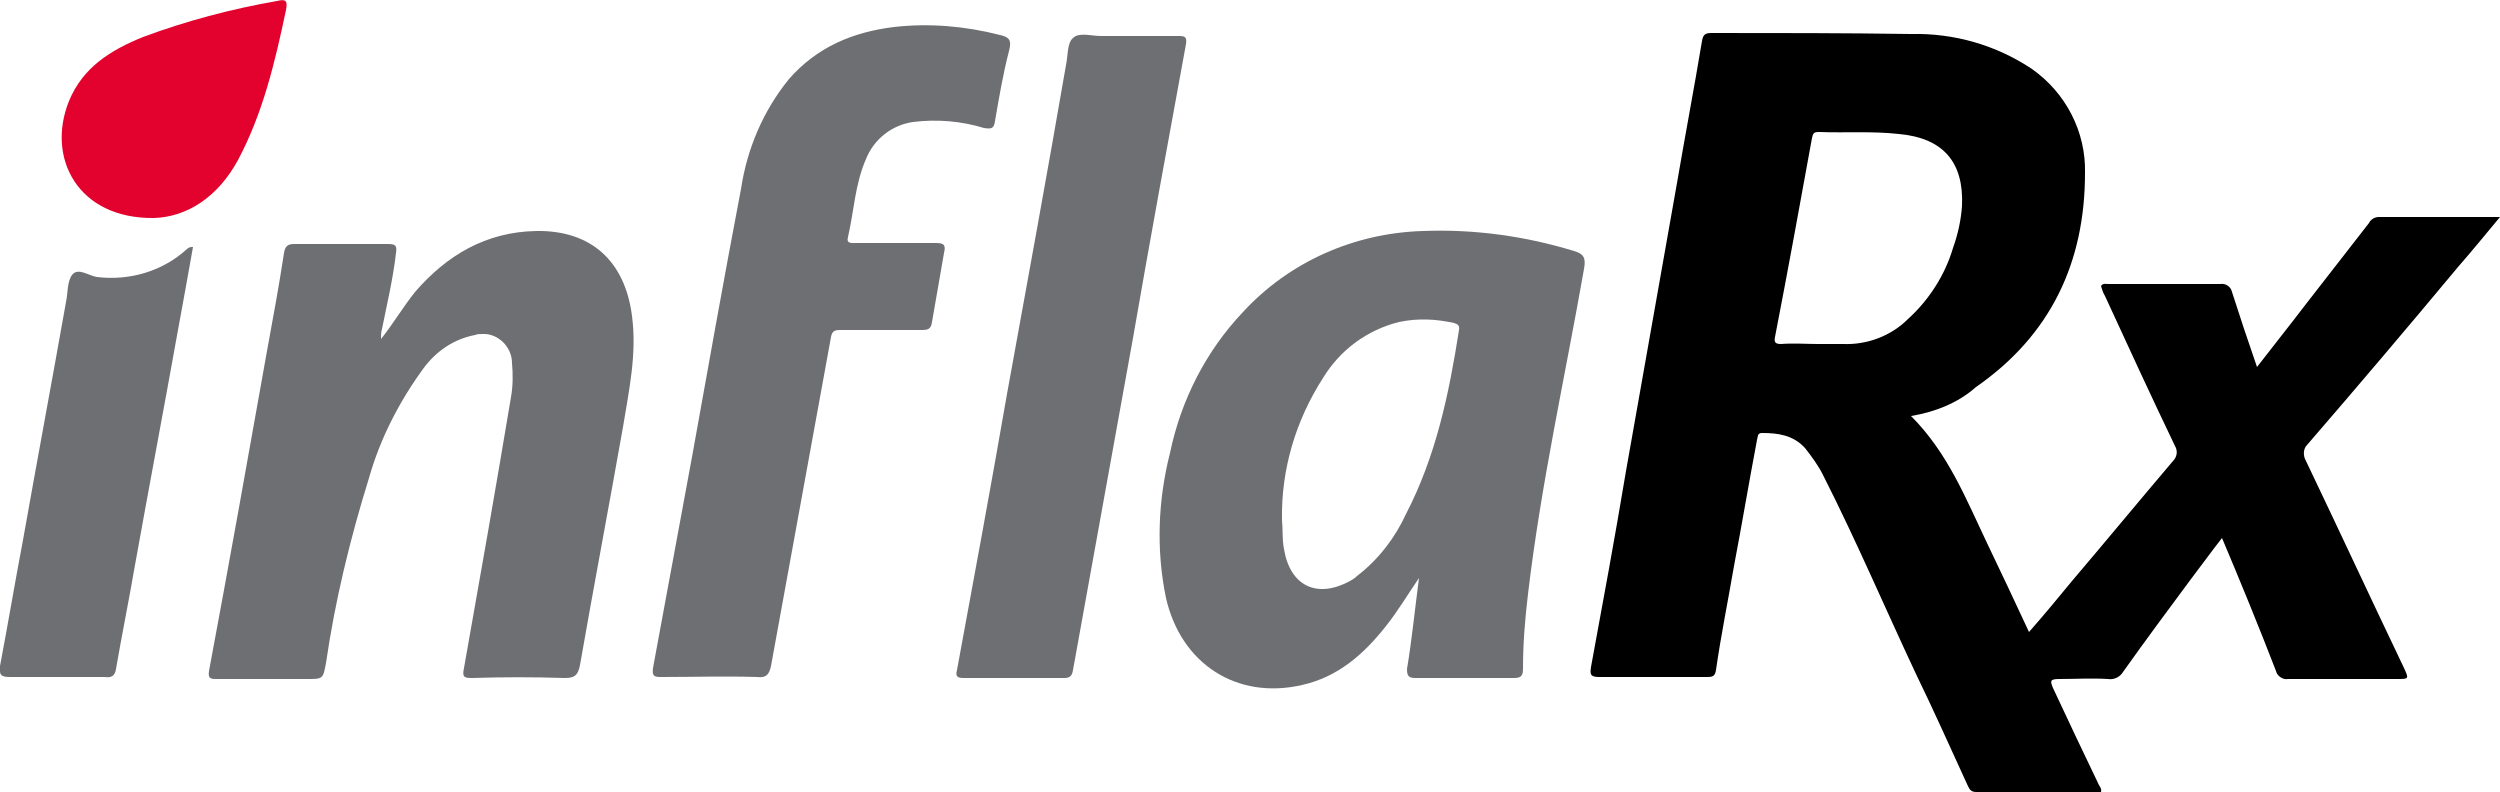
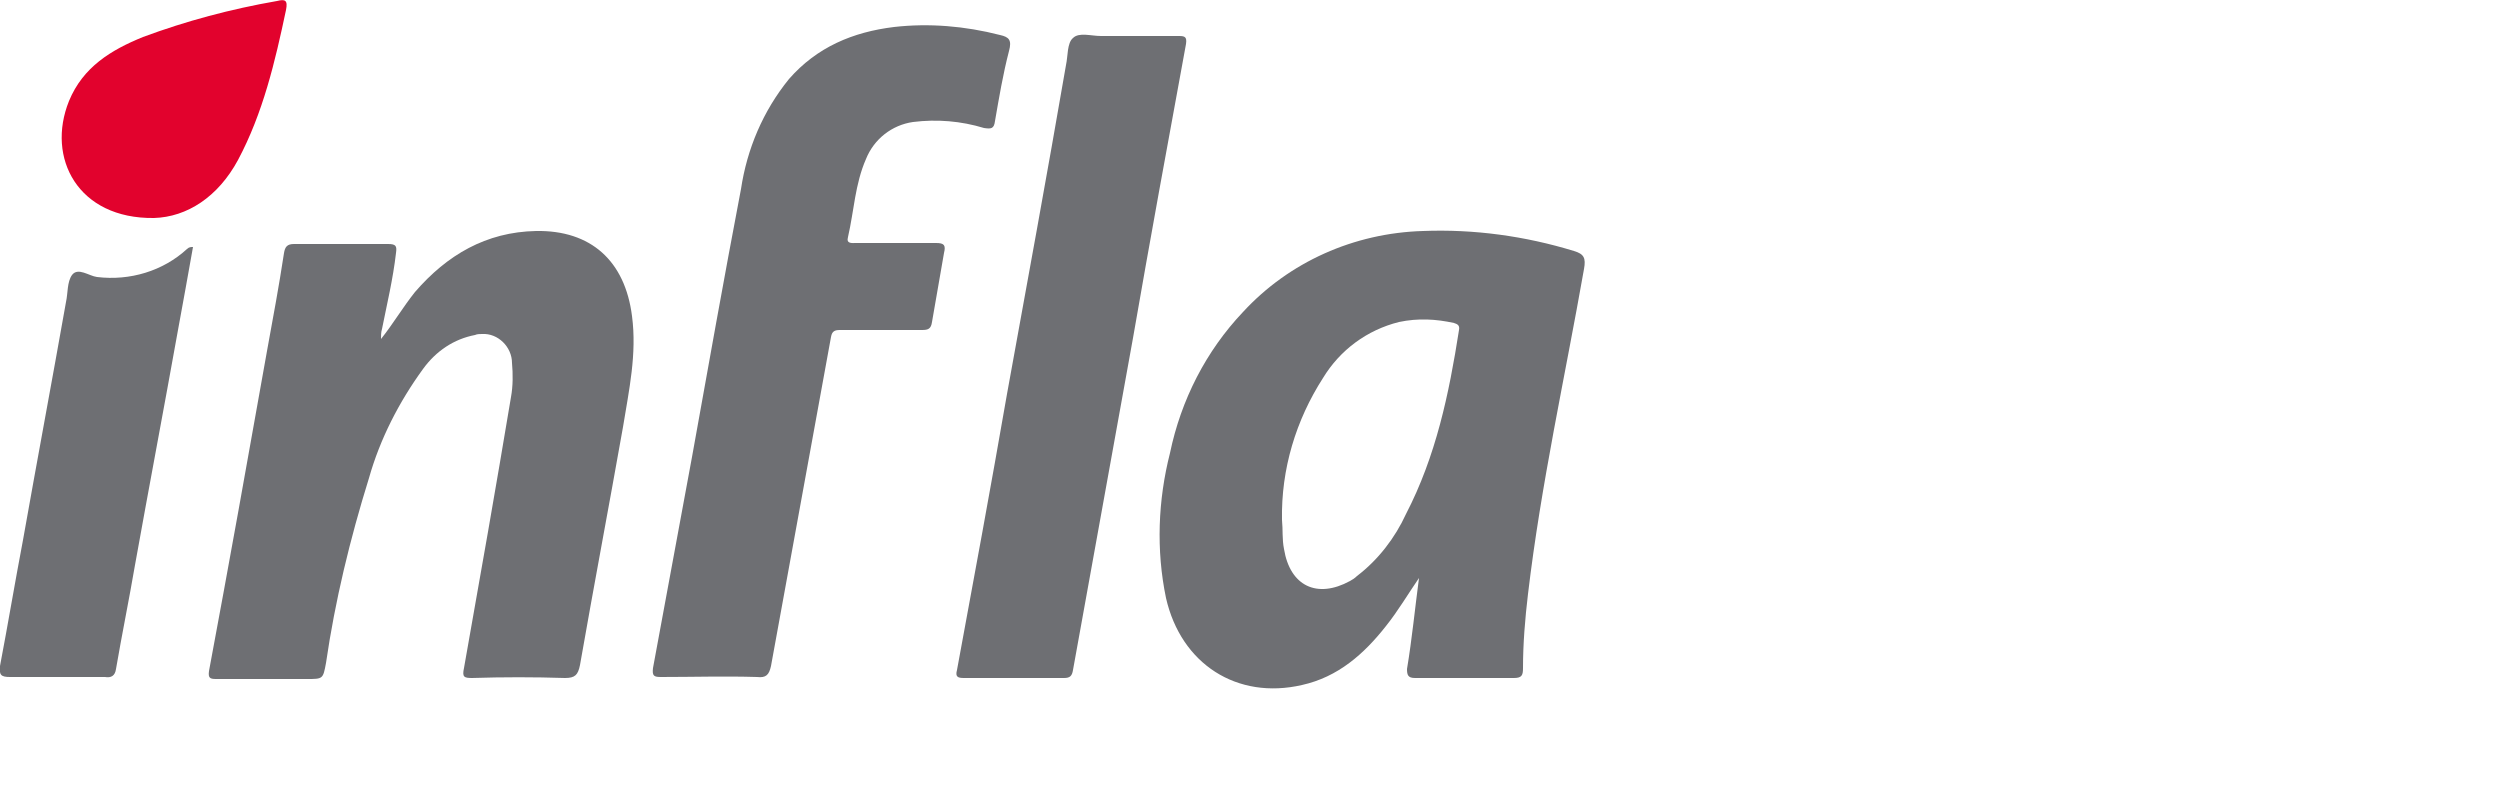
<svg xmlns="http://www.w3.org/2000/svg" version="1.1" id="Layer_1" x="0px" y="0px" viewBox="0 0 250 79.2" style="enable-background:new 0 0 250 79.2;" xml:space="preserve">
  <style type="text/css">
	.st0{fill:#6E6F73;}
	.st1{fill:#E2022D;}
</style>
-   <path d="M191.1,41.6c3.7,3.7,5.5,8.3,7.6,12.7c1.4,2.9,2.8,5.9,4.2,8.9c1.5-1.7,2.9-3.4,4.3-5.1c3.4-4,6.7-8,10.1-12  c0.4-0.4,0.5-1,0.2-1.5c-2.4-5-4.7-10-7-15c-0.2-0.3-0.3-0.7-0.4-1c0.2-0.3,0.5-0.2,0.7-0.2c3.7,0,7.5,0,11.2,0  c0.6-0.1,1.1,0.3,1.2,0.8l0,0c0.8,2.5,1.6,4.9,2.5,7.5c1.7-2.2,3.3-4.2,4.9-6.3c2.1-2.7,4.2-5.4,6.3-8.1c0.2-0.4,0.6-0.6,1-0.6  c4,0,7.9,0,12.1,0c-1.5,1.8-2.8,3.4-4.2,5c-5,6-10,11.9-15.1,17.8c-0.4,0.4-0.4,1.1-0.1,1.6c3.3,6.9,6.5,13.8,9.8,20.7  c0.5,1.1,0.5,1.1-0.7,1.1c-3.6,0-7.3,0-10.9,0c-0.5,0.1-1.1-0.3-1.2-0.8c-1.7-4.4-3.5-8.8-5.4-13.3c-1.1,1.4-2.1,2.8-3.1,4.1  c-2.3,3.1-4.6,6.2-6.8,9.3c-0.3,0.5-0.9,0.8-1.5,0.7c-1.6-0.1-3.3,0-4.9,0c-0.9,0-0.9,0.2-0.6,0.9c1.5,3.2,3,6.4,4.5,9.5  c0.1,0.3,0.4,0.5,0.3,0.9c-4.2,0-8.4,0-12.5,0c-0.6,0-0.7-0.4-0.9-0.8c-1.7-3.7-3.3-7.3-5.1-11c-3.1-6.6-6-13.4-9.3-19.9  c-0.5-1-1.1-1.8-1.8-2.7c-1.2-1.3-2.7-1.5-4.3-1.5c-0.5,0-0.4,0.4-0.5,0.7c-0.8,4.2-1.5,8.4-2.3,12.6c-0.6,3.5-1.3,6.9-1.8,10.4  c-0.1,0.6-0.3,0.7-0.9,0.7c-3.6,0-7.2,0-10.8,0c-0.9,0-0.9-0.3-0.8-1c1.2-6.5,2.4-13,3.5-19.6c1.7-9.6,3.4-19.2,5.1-28.8  c0.8-4.7,1.7-9.4,2.5-14.2c0.1-0.6,0.3-0.8,0.9-0.8c6.7,0,13.4,0,20,0.1c4.3-0.1,8.5,1.1,12.1,3.5c3.4,2.4,5.4,6.3,5.3,10.4  c0,8.9-3.4,16.2-10.9,21.4C195.8,40.3,193.5,41.2,191.1,41.6z M181.8,34.4c0.8,0,1.7,0,2.5,0c2.4,0.1,4.8-0.8,6.5-2.5  c2.1-1.9,3.7-4.4,4.5-7.1c0.5-1.4,0.8-2.8,0.9-4.2c0.2-4.4-1.9-6.8-6.3-7.2c-2.7-0.3-5.3-0.1-8-0.2c-0.5,0-0.6,0.1-0.7,0.6  c-1.2,6.6-2.4,13.2-3.7,19.9c-0.1,0.5,0,0.7,0.6,0.7C179.4,34.3,180.6,34.4,181.8,34.4L181.8,34.4z" />
  <path class="st0" d="M141.9,57.8c-1.1,1.6-2.1,3.3-3.3,4.8c-2.2,2.8-4.8,5.1-8.4,5.9c-6.5,1.5-12.1-2.1-13.6-8.7  c-1-4.8-0.8-9.8,0.4-14.5c1.1-5.3,3.6-10.2,7.3-14.1c4.6-5,11.1-7.9,18-8.1c5.1-0.2,10.2,0.5,15.1,2c1,0.3,1.2,0.7,1,1.8  c-1.9,10.8-4.3,21.5-5.6,32.5c-0.3,2.5-0.5,5-0.5,7.4c0,0.7-0.1,1-0.9,1c-3.3,0-6.6,0-9.9,0c-0.7,0-0.8-0.3-0.8-0.9  C141.2,63.9,141.5,60.8,141.9,57.8z M128.2,52c0.1,1,0,1.9,0.2,2.9c0.6,3.7,3.3,5,6.6,3.2c0.2-0.1,0.5-0.3,0.7-0.5  c2.1-1.6,3.8-3.8,4.9-6.2c3-5.8,4.3-12,5.3-18.4c0.1-0.5-0.2-0.6-0.5-0.7c-1.8-0.4-3.6-0.5-5.5-0.1c-3.2,0.8-5.9,2.8-7.6,5.6  C129.6,42,128.1,46.9,128.2,52z" />
  <path class="st0" d="M38.1,33.9c1.2-1.5,2.2-3.2,3.4-4.7c3.2-3.7,7.1-6,12.1-6.1c5.5-0.1,8.9,3,9.6,8.5c0.5,3.8-0.3,7.4-0.9,11.1  c-1.4,7.9-2.9,15.8-4.3,23.8c-0.2,1-0.5,1.3-1.5,1.3c-3.1-0.1-6.2-0.1-9.3,0c-0.8,0-1-0.1-0.8-1c1.6-9,3.2-18.1,4.7-27.1  c0.2-1.1,0.2-2.3,0.1-3.4c0-1.6-1.4-3-3-2.9c-0.2,0-0.5,0-0.7,0.1c-2.1,0.4-3.9,1.6-5.2,3.4c-2.4,3.3-4.3,7-5.4,10.9  c-1.9,6.1-3.4,12.3-4.3,18.5c-0.3,1.6-0.3,1.6-1.9,1.6c-3,0-6.1,0-9.1,0c-0.6,0-0.8-0.1-0.7-0.8c2-10.7,3.9-21.3,5.8-32  c0.6-3.3,1.2-6.5,1.7-9.8c0.1-0.6,0.3-0.9,1-0.9c3.1,0,6.3,0,9.4,0c0.8,0,0.9,0.2,0.8,0.9c-0.3,2.6-0.9,5.1-1.4,7.6  C38.1,33.2,38.1,33.6,38.1,33.9C38,33.9,38,33.9,38.1,33.9v0.2V33.9z" />
  <path class="st0" d="M88.3,33c-1.4,0-2.8,0-4.3,0c-0.5,0-0.8,0.1-0.9,0.7c-2,11-4,21.9-6,32.9c-0.2,0.9-0.5,1.2-1.4,1.1  c-3.2-0.1-6.4,0-9.6,0c-0.7,0-0.9-0.1-0.8-0.9c1.3-7,2.6-14.1,3.9-21.1c1.6-8.9,3.2-17.9,4.9-26.8c0.6-4,2.2-7.8,4.8-11  c2.8-3.2,6.4-4.7,10.5-5.2c3.5-0.4,7.1-0.1,10.6,0.8c0.9,0.2,1.2,0.5,0.9,1.6c-0.6,2.3-1,4.7-1.4,7c-0.1,0.8-0.4,0.8-1.1,0.7  c-2.3-0.7-4.7-0.9-7.1-0.6c-2.1,0.3-3.9,1.7-4.7,3.7c-1.1,2.5-1.2,5.2-1.8,7.8c-0.2,0.7,0.4,0.6,0.8,0.6c2.7,0,5.3,0,8,0  c0.8,0,1,0.2,0.8,1c-0.4,2.3-0.8,4.6-1.2,6.9c-0.1,0.7-0.4,0.8-1,0.8C91.1,33,89.7,33,88.3,33z" />
  <path class="st0" d="M101.3,67.8c-1.6,0-3.3,0-4.9,0c-0.6,0-0.9-0.1-0.7-0.8c1.7-9.2,3.4-18.4,5-27.6c2-11,4-21.9,5.9-32.9  c0.2-0.9,0.1-2.2,0.7-2.7c0.6-0.6,1.8-0.2,2.8-0.2c2.6,0,5.2,0,7.8,0c0.6,0,0.8,0.1,0.7,0.8c-1.8,9.8-3.6,19.6-5.3,29.4  c-2,11.1-4,22.1-6,33.2c-0.1,0.6-0.3,0.8-0.9,0.8C104.7,67.8,103,67.8,101.3,67.8z" />
  <path class="st0" d="M19.3,24.7c-0.5,2.8-1,5.6-1.5,8.3c-1.4,7.8-2.9,15.7-4.3,23.5c-0.6,3.5-1.3,6.9-1.9,10.4  c-0.1,0.7-0.5,0.9-1.1,0.8c-3.2,0-6.4,0-9.5,0c-0.9,0-1.1-0.2-1-1.1c0.8-4.2,1.5-8.4,2.3-12.6c1.4-7.9,2.9-15.9,4.3-23.8  c0.2-0.9,0.1-2,0.6-2.7c0.6-0.8,1.7,0.1,2.5,0.2c3.3,0.4,6.6-0.6,9-2.8C18.9,24.7,19.1,24.7,19.3,24.7z" />
  <path class="st1" d="M15.4,21.8c-7.6,0.1-10.8-6-8.5-11.7c1.4-3.4,4.2-5.1,7.4-6.4c4.3-1.6,8.8-2.8,13.4-3.6C28.5-0.1,28.8,0,28.6,1  c-1.1,5.2-2.3,10.3-4.8,15C21.8,19.7,18.7,21.7,15.4,21.8z" />
  <path class="st0" d="M38.1,33.9L38,34.1L38.1,33.9C38,33.9,38.1,33.9,38.1,33.9L38.1,33.9z" />
</svg>